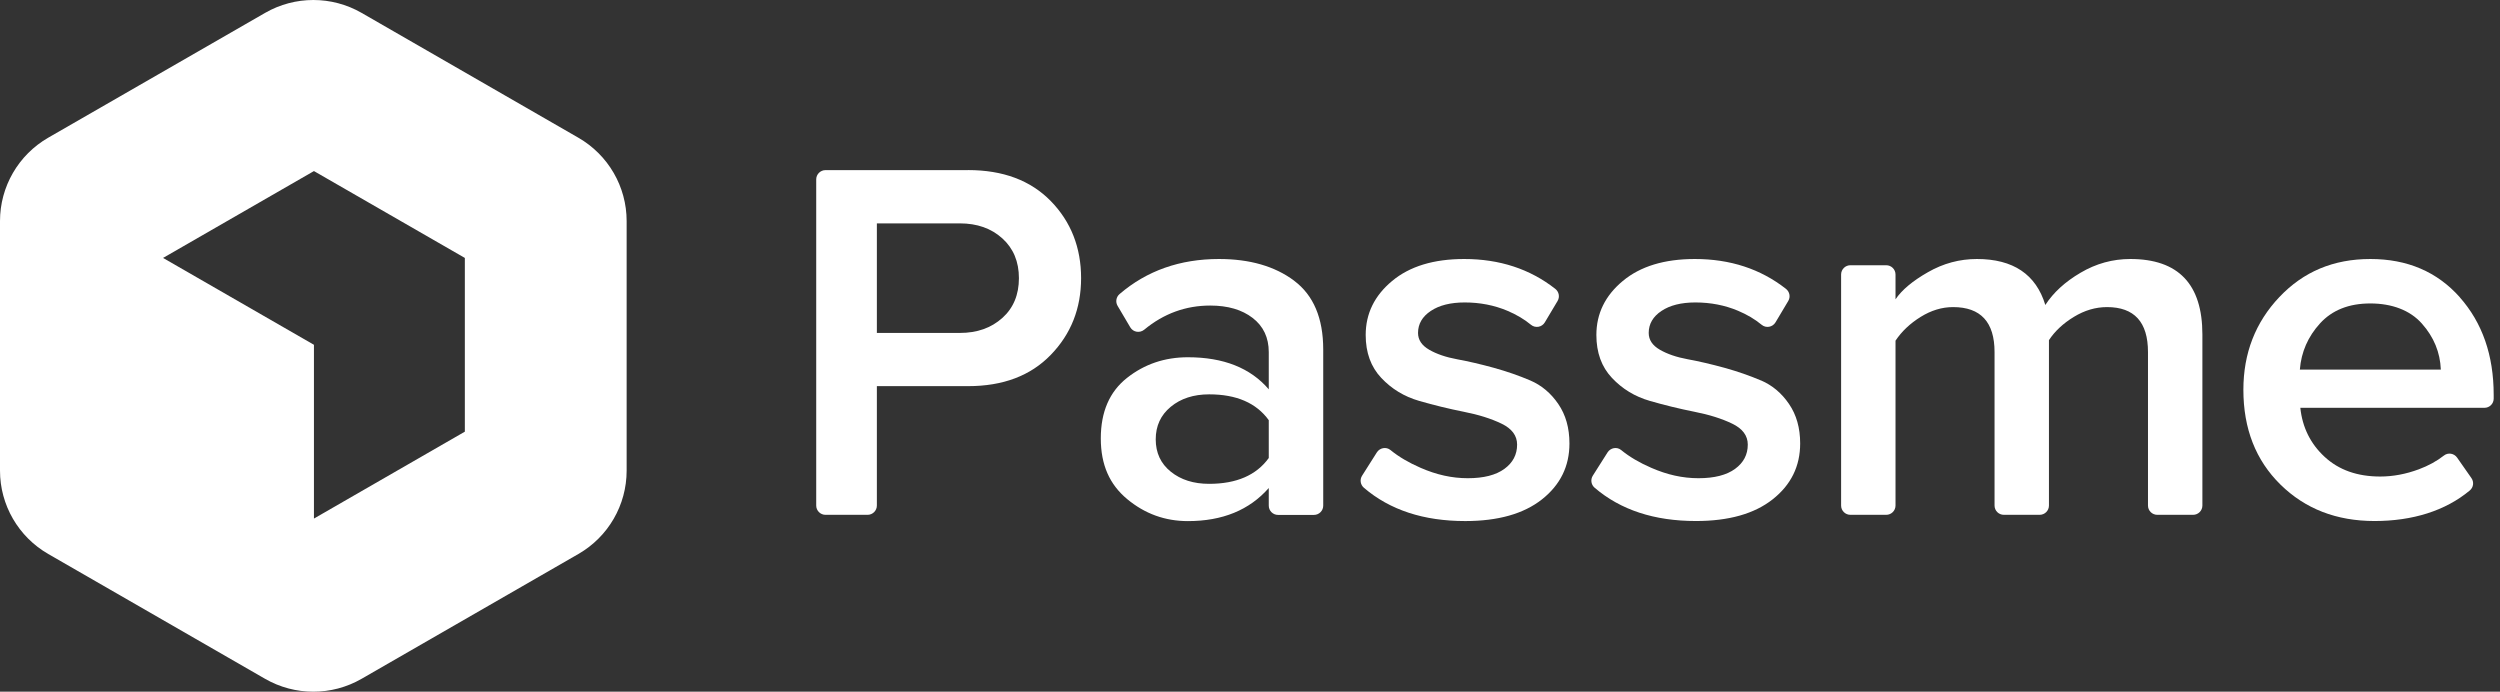
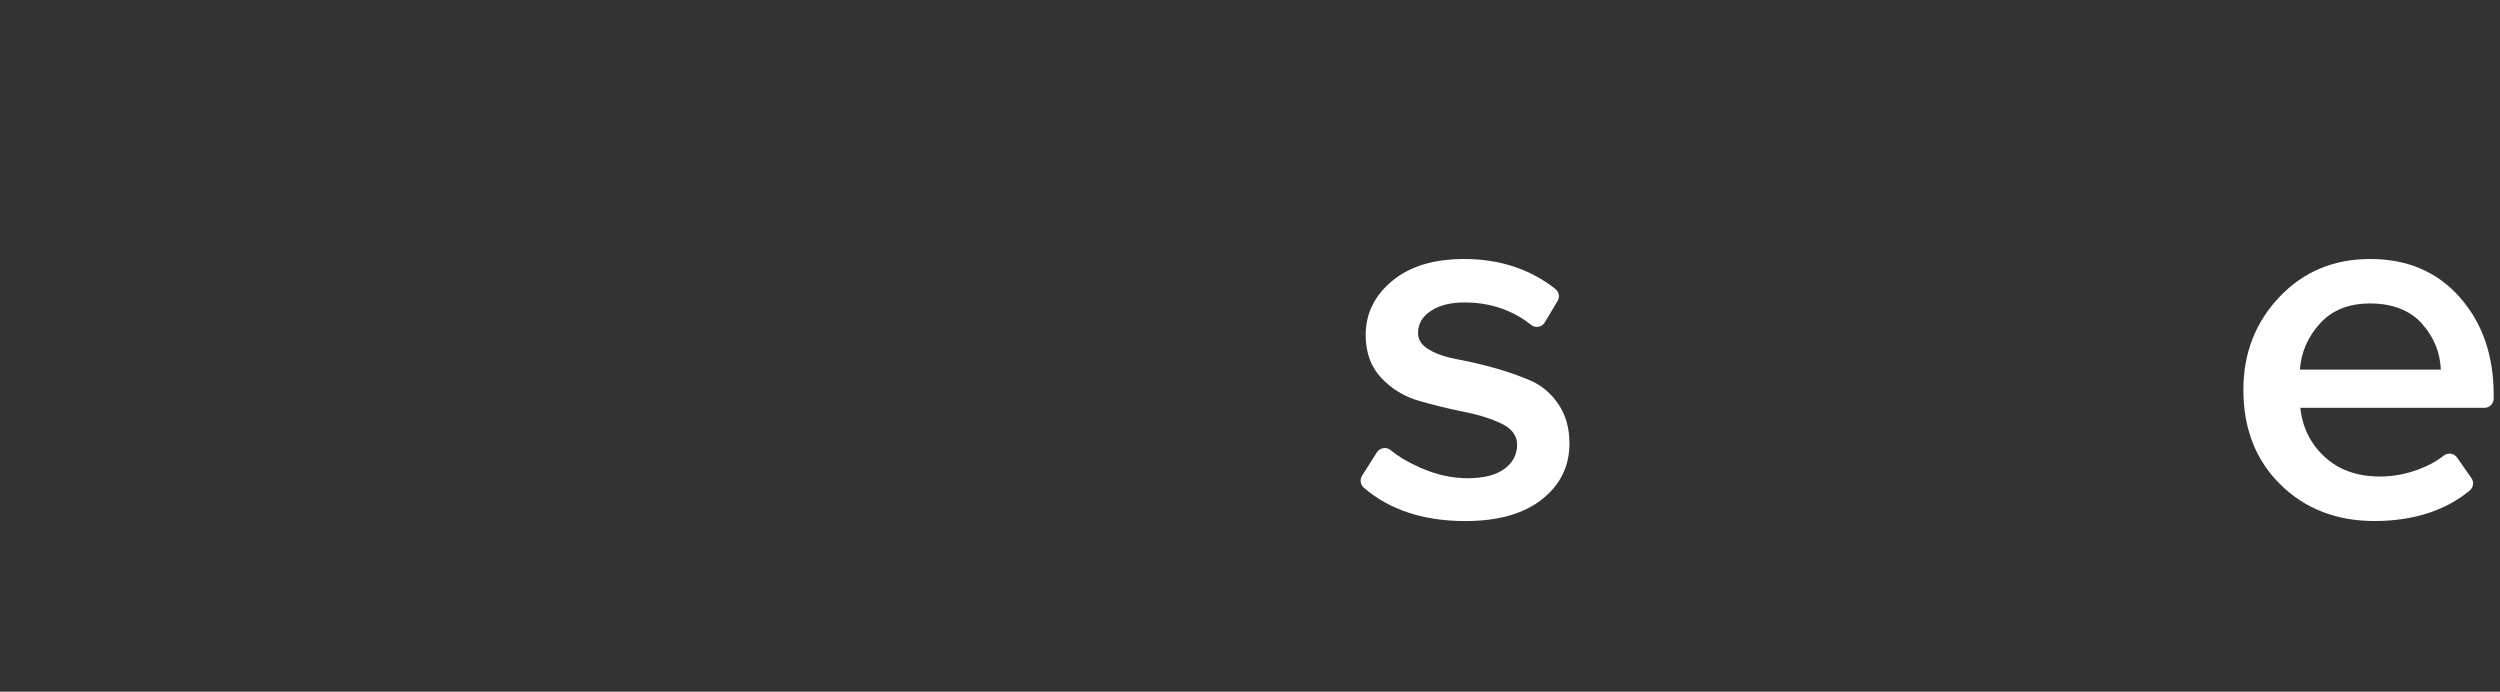
<svg xmlns="http://www.w3.org/2000/svg" viewBox="0 0 253 70" fill="none">
  <rect x="0" y="0" width="253" height="70" fill="#333333" stroke="none" />
-   <path d="M97.972 17.216H83.543C83.024 17.216 82.601 17.638 82.601 18.156V51.161C82.601 51.679 83.024 52.101 83.543 52.101H87.797C88.316 52.101 88.739 51.679 88.739 51.161V39.078H97.972C101.506 39.078 104.294 38.025 106.34 35.911C108.386 33.802 109.407 31.214 109.407 28.143C109.407 25.072 108.386 22.44 106.34 20.348C104.294 18.256 101.506 17.212 97.972 17.212V17.216ZM101.436 32.175C100.314 33.188 98.883 33.693 97.134 33.693H88.739V22.606H97.134C98.883 22.606 100.314 23.11 101.436 24.124C102.553 25.137 103.115 26.477 103.115 28.151C103.115 29.826 102.557 31.17 101.436 32.179V32.175Z" fill="white" />
-   <path d="M130.969 28.407C129.01 26.942 126.475 26.211 123.36 26.211C119.416 26.211 116.061 27.394 113.303 29.756C112.954 30.052 112.867 30.552 113.098 30.948L114.385 33.127C114.682 33.627 115.349 33.732 115.799 33.362C117.767 31.735 119.992 30.922 122.47 30.922C124.254 30.922 125.685 31.339 126.772 32.179C127.854 33.014 128.399 34.167 128.399 35.632V39.399C126.545 37.237 123.818 36.154 120.214 36.154C117.871 36.154 115.816 36.85 114.049 38.247C112.282 39.643 111.401 41.683 111.401 44.367C111.401 47.05 112.291 49.03 114.075 50.513C115.86 51.996 117.906 52.736 120.214 52.736C123.713 52.736 126.44 51.618 128.399 49.386V51.174C128.399 51.687 128.818 52.109 129.337 52.109H132.972C133.486 52.109 133.91 51.692 133.91 51.174V35.371C133.91 32.2 132.928 29.882 130.973 28.416L130.969 28.407ZM128.399 46.35C127.138 48.094 125.127 48.964 122.365 48.964C120.79 48.964 119.499 48.555 118.482 47.733C117.465 46.916 116.959 45.824 116.959 44.462C116.959 43.101 117.465 42.005 118.482 41.165C119.494 40.33 120.79 39.908 122.365 39.908C125.127 39.908 127.138 40.778 128.399 42.522V46.341V46.35Z" fill="white" />
  <path d="M154.866 38.503C153.727 38.016 152.497 37.59 151.166 37.22C149.836 36.855 148.605 36.568 147.467 36.359C146.328 36.15 145.385 35.828 144.635 35.393C143.88 34.958 143.505 34.393 143.505 33.693C143.505 32.788 143.932 32.044 144.792 31.47C145.647 30.896 146.795 30.608 148.23 30.608C149.77 30.608 151.201 30.887 152.532 31.444C153.461 31.835 154.26 32.309 154.932 32.866C155.377 33.236 156.044 33.118 156.337 32.622L157.628 30.456C157.872 30.047 157.768 29.521 157.392 29.23C154.823 27.216 151.751 26.211 148.173 26.211C145.097 26.211 142.663 26.95 140.883 28.434C139.098 29.917 138.208 31.739 138.208 33.901C138.208 35.68 138.732 37.129 139.783 38.242C140.835 39.36 142.109 40.134 143.614 40.569C145.119 41.004 146.62 41.37 148.125 41.67C149.631 41.966 150.905 42.366 151.956 42.875C153.003 43.379 153.531 44.088 153.531 44.993C153.531 46.007 153.104 46.824 152.244 47.451C151.385 48.077 150.154 48.395 148.544 48.395C146.934 48.395 145.377 48.047 143.771 47.346C142.567 46.824 141.546 46.224 140.713 45.541C140.281 45.189 139.635 45.315 139.338 45.78L137.842 48.142C137.589 48.538 137.672 49.06 138.029 49.364C140.651 51.609 144.068 52.731 148.282 52.731C151.603 52.731 154.194 52 156.049 50.535C157.903 49.069 158.828 47.185 158.828 44.884C158.828 43.314 158.453 41.983 157.698 40.883C156.947 39.782 156.001 38.99 154.866 38.503Z" fill="white" />
-   <path d="M178.211 38.503C177.072 38.016 175.841 37.59 174.511 37.22C173.18 36.855 171.95 36.568 170.811 36.359C169.672 36.15 168.73 35.828 167.979 35.393C167.224 34.958 166.849 34.393 166.849 33.693C166.849 32.788 167.277 32.044 168.136 31.47C168.991 30.896 170.139 30.608 171.574 30.608C173.115 30.608 174.546 30.887 175.876 31.444C176.806 31.835 177.604 32.309 178.276 32.866C178.717 33.236 179.384 33.118 179.681 32.622L180.972 30.456C181.217 30.047 181.112 29.525 180.737 29.23C178.167 27.216 175.095 26.211 171.518 26.211C168.442 26.211 166.007 26.95 164.227 28.434C162.443 29.917 161.553 31.739 161.553 33.901C161.553 35.68 162.076 37.129 163.128 38.242C164.179 39.36 165.453 40.134 166.958 40.569C168.464 41.004 169.964 41.37 171.47 41.67C172.975 41.966 174.249 42.366 175.3 42.875C176.348 43.379 176.875 44.088 176.875 44.993C176.875 46.007 176.448 46.824 175.588 47.451C174.729 48.077 173.498 48.395 171.889 48.395C170.279 48.395 168.721 48.047 167.115 47.346C165.907 46.824 164.89 46.224 164.057 45.541C163.629 45.189 162.984 45.315 162.687 45.78L161.19 48.142C160.942 48.538 161.02 49.056 161.378 49.36C164 51.605 167.416 52.727 171.631 52.727C174.951 52.727 177.543 51.996 179.397 50.53C181.252 49.064 182.177 47.181 182.177 44.88C182.177 43.31 181.801 41.979 181.046 40.878C180.296 39.778 179.349 38.986 178.215 38.499L178.211 38.503Z" fill="white" />
-   <path d="M215.591 26.211C213.807 26.211 212.127 26.672 210.556 27.599C208.981 28.521 207.795 29.612 206.987 30.865C206.045 27.764 203.733 26.211 200.063 26.211C198.314 26.211 196.66 26.655 195.107 27.546C193.549 28.434 192.459 29.351 191.826 30.291V27.781C191.826 27.259 191.403 26.842 190.884 26.842H187.262C186.739 26.842 186.32 27.264 186.32 27.781V51.161C186.32 51.683 186.743 52.1 187.262 52.1H190.884C191.407 52.1 191.826 51.678 191.826 51.161V34.475C192.454 33.536 193.305 32.731 194.37 32.07C195.434 31.409 196.529 31.078 197.651 31.078C200.447 31.078 201.848 32.596 201.848 35.628V51.161C201.848 51.683 202.271 52.1 202.79 52.1H206.412C206.935 52.1 207.354 51.678 207.354 51.161V34.423C207.947 33.519 208.789 32.731 209.871 32.07C210.953 31.409 212.075 31.078 213.231 31.078C215.993 31.078 217.376 32.596 217.376 35.628V51.161C217.376 51.683 217.799 52.1 218.318 52.1H221.94C222.463 52.1 222.882 51.678 222.882 51.161V33.849C222.882 28.76 220.452 26.211 215.591 26.211Z" fill="white" />
  <path d="M248.932 30.082C246.642 27.503 243.622 26.211 239.883 26.211C236.144 26.211 233.107 27.494 230.677 30.056C228.247 32.618 227.03 35.75 227.03 39.443C227.03 43.384 228.282 46.581 230.782 49.038C233.282 51.496 236.454 52.727 240.302 52.727C244.15 52.727 247.471 51.696 249.944 49.634C250.315 49.325 250.389 48.782 250.11 48.386L248.657 46.307C248.356 45.876 247.75 45.772 247.335 46.093C246.602 46.668 245.752 47.133 244.783 47.494C243.47 47.981 242.169 48.225 240.874 48.225C238.566 48.225 236.694 47.564 235.258 46.237C233.823 44.915 233.003 43.258 232.793 41.27H251.432C251.947 41.27 252.361 40.852 252.361 40.343V39.965C252.361 35.954 251.214 32.662 248.923 30.078L248.932 30.082ZM232.745 37.403C232.885 35.624 233.566 34.066 234.792 32.722C236.018 31.383 237.71 30.709 239.879 30.709C242.047 30.709 243.893 31.387 245.097 32.749C246.306 34.11 246.943 35.658 247.012 37.403H232.741H232.745Z" fill="white" />
-   <path d="M26.828 1.305L4.887 13.932C1.863 15.672 0 18.891 0 22.371V47.629C0 51.109 1.863 54.324 4.882 56.063L26.824 68.695C29.847 70.435 33.573 70.435 36.593 68.695L58.534 56.063C61.558 54.324 63.416 51.109 63.416 47.629V22.371C63.416 18.891 61.553 15.676 58.53 13.937L36.597 1.305C33.573 -0.435 29.852 -0.435 26.828 1.305ZM47.042 43.684L31.771 52.479V34.893L16.501 26.103L31.771 17.312L47.042 26.103V43.684Z" fill="white" />
</svg>